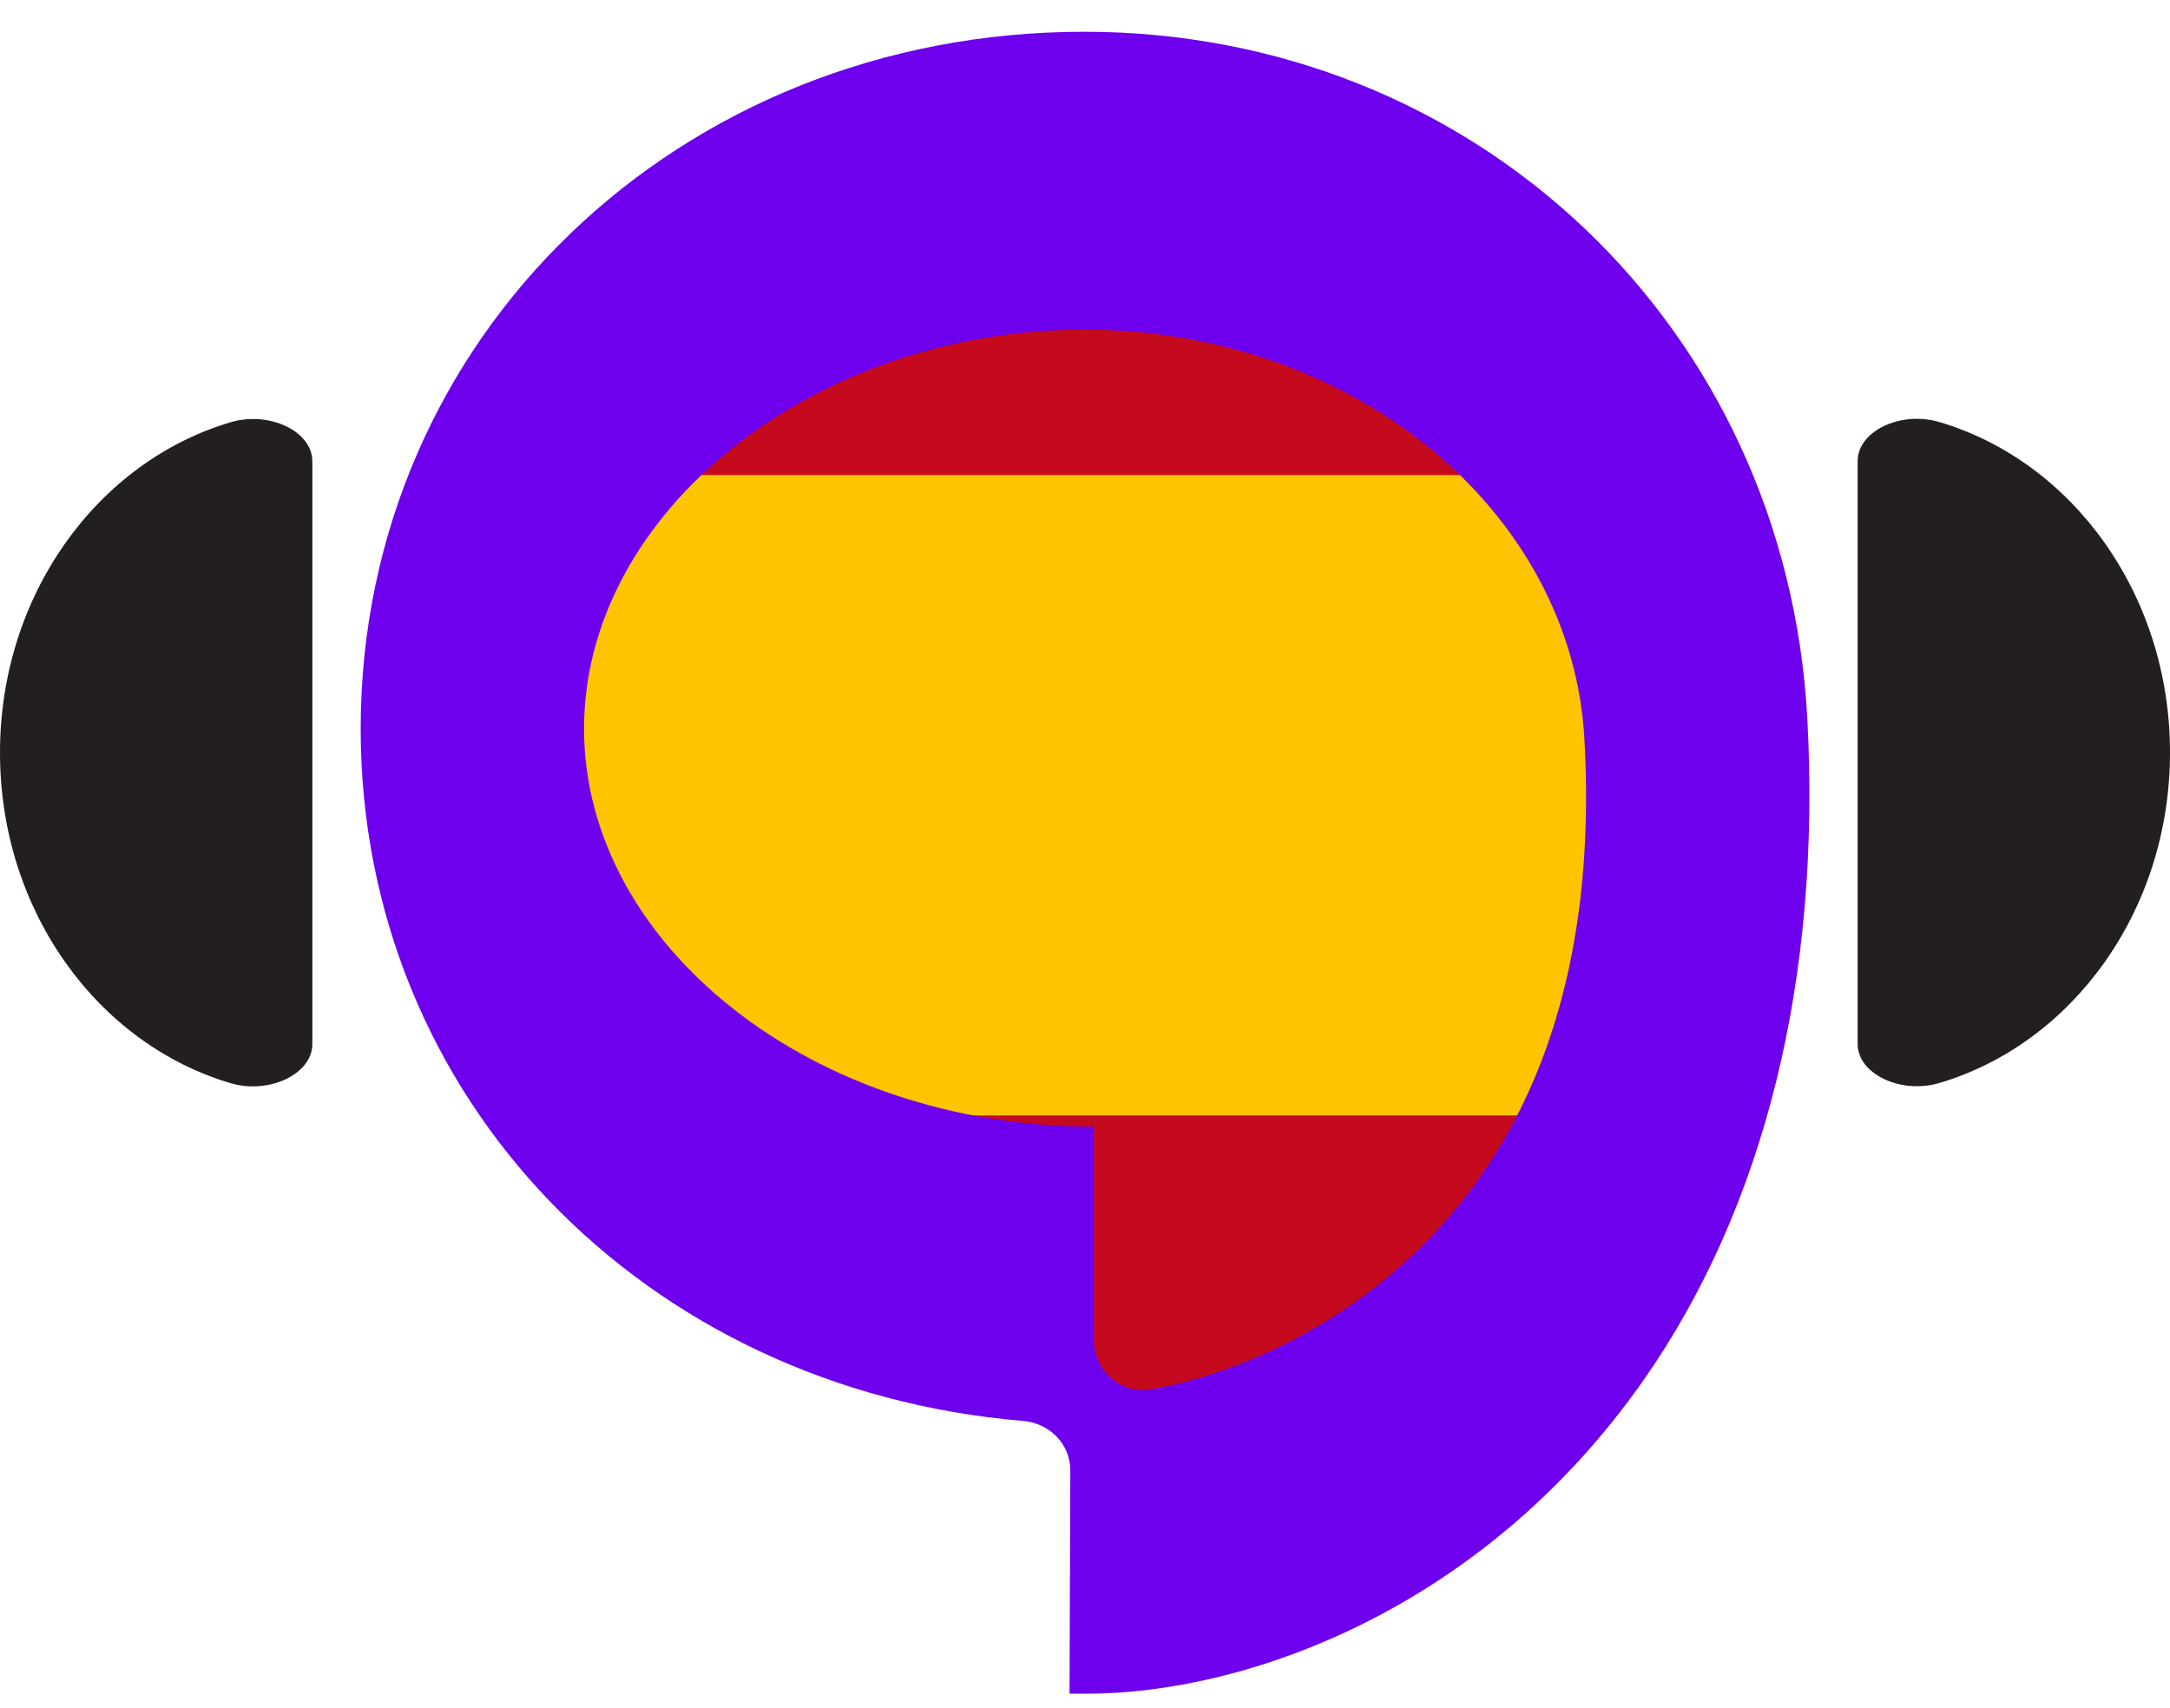
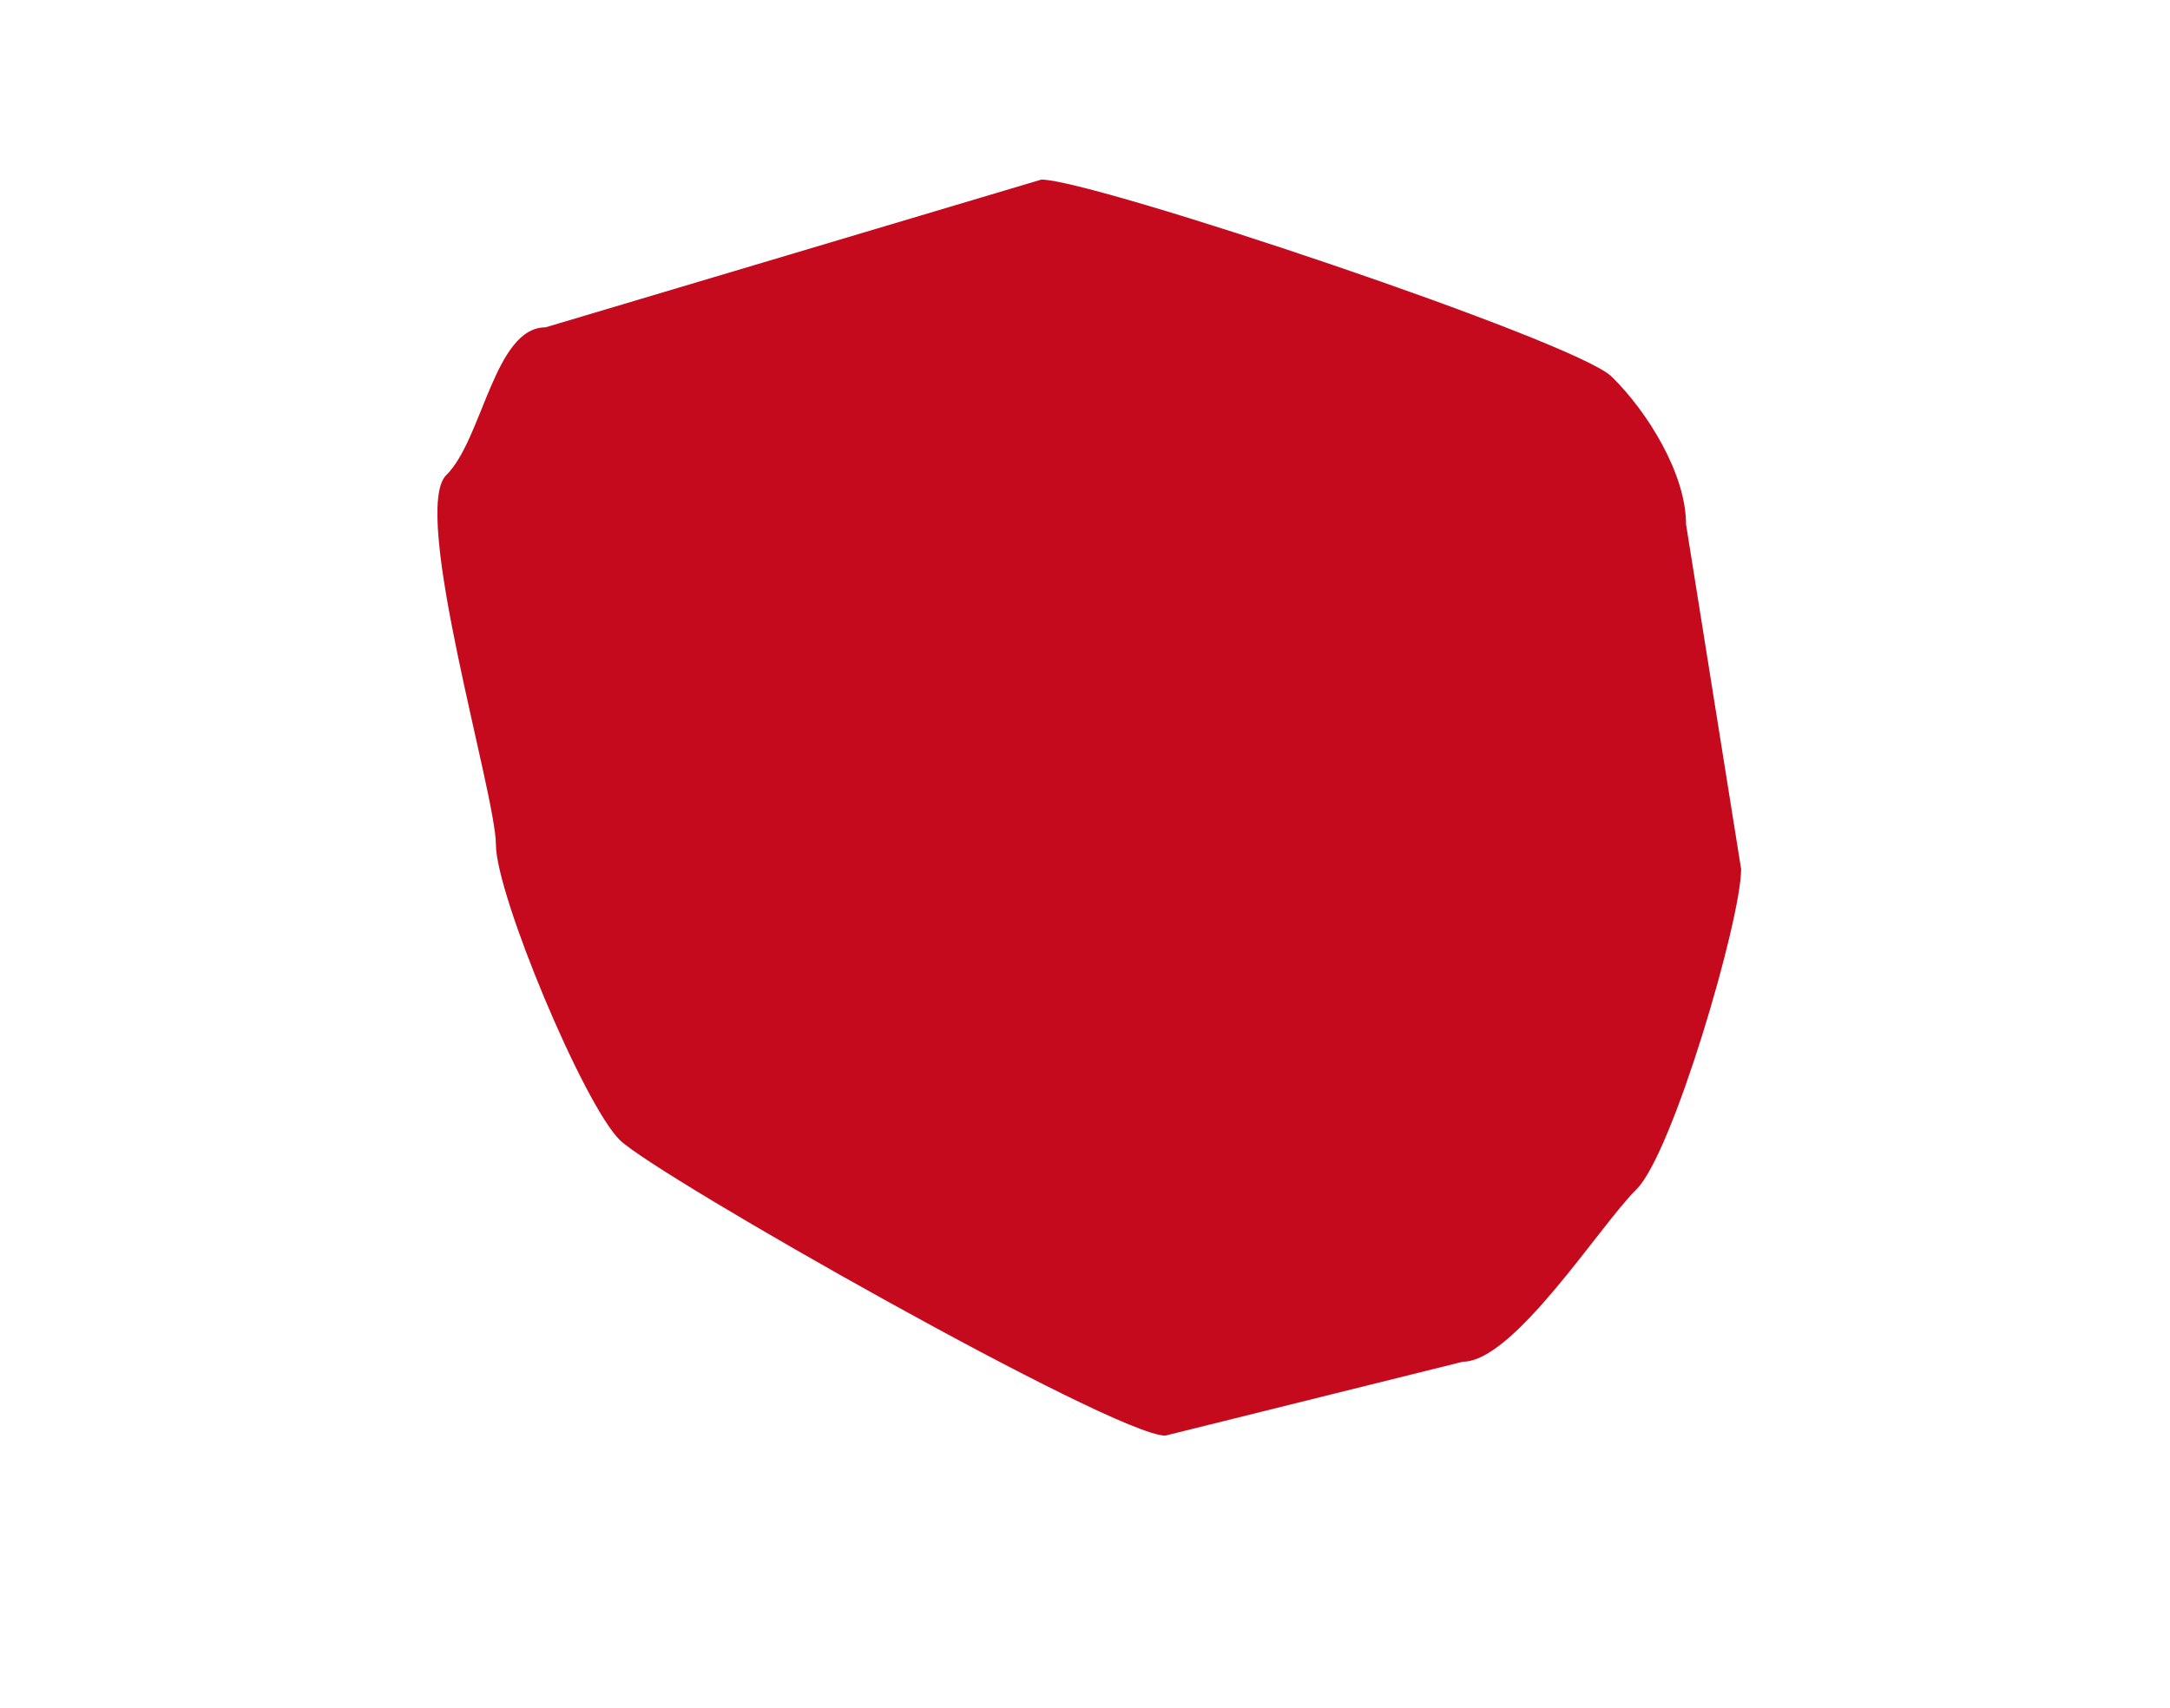
<svg xmlns="http://www.w3.org/2000/svg" width="47" height="37" viewBox="0 0 47 37" fill="none">
  <path d="M37.711 18.827C37.711 19.916 36.227 24.993 35.444 25.763C34.661 26.532 32.792 29.497 31.685 29.497L25.24 31.098C24.133 31.098 14.209 25.465 13.425 24.696C12.642 23.926 10.741 19.382 10.741 18.294C10.741 17.206 8.883 11.061 9.666 10.291C10.45 9.522 10.707 7.091 11.815 7.091L22.555 3.89C23.663 3.89 34.123 7.388 34.907 8.158C35.69 8.927 36.518 10.27 36.518 11.358L37.711 18.827Z" fill="#C60A1D" />
-   <path d="M10.741 10.291L37.592 10.291V24.162H10.741V10.291Z" fill="#FFC400" />
-   <path d="M39.144 15.551C38.678 7.077 31.948 0.688 23.481 0.688C14.697 0.688 7.812 7.317 7.812 15.786C7.812 23.757 13.927 30.088 22.158 30.78C22.733 30.826 23.182 31.283 23.182 31.849L23.165 36.688C23.51 36.688 23.533 36.688 23.55 36.688C26.926 36.688 32.086 34.911 35.595 29.9C38.224 26.146 39.449 21.18 39.144 15.551ZM32.057 25.494C30.165 28.197 27.294 29.671 24.942 30.094C24.286 30.214 23.694 29.689 23.694 29.031V24.403C17.608 24.426 12.65 20.471 12.65 15.786C12.65 11.1 17.608 7.14 23.481 7.14C29.285 7.14 34.048 11.043 34.318 16.02C34.531 19.866 33.772 23.054 32.057 25.494Z" fill="#6E00ED" />
-   <path d="M40.235 9.987V22.615C40.235 23.261 41.161 23.706 42.001 23.461C44.883 22.609 47 19.729 47 16.301C47 12.872 44.883 9.992 42.001 9.141C41.161 8.895 40.235 9.341 40.235 9.987Z" fill="#231F20" />
-   <path d="M6.765 22.619V9.991C6.765 9.345 5.838 8.899 4.999 9.145C2.117 9.997 0 12.877 0 16.305C0 19.734 2.117 22.614 4.999 23.465C5.838 23.711 6.765 23.259 6.765 22.619Z" fill="#231F20" />
</svg>